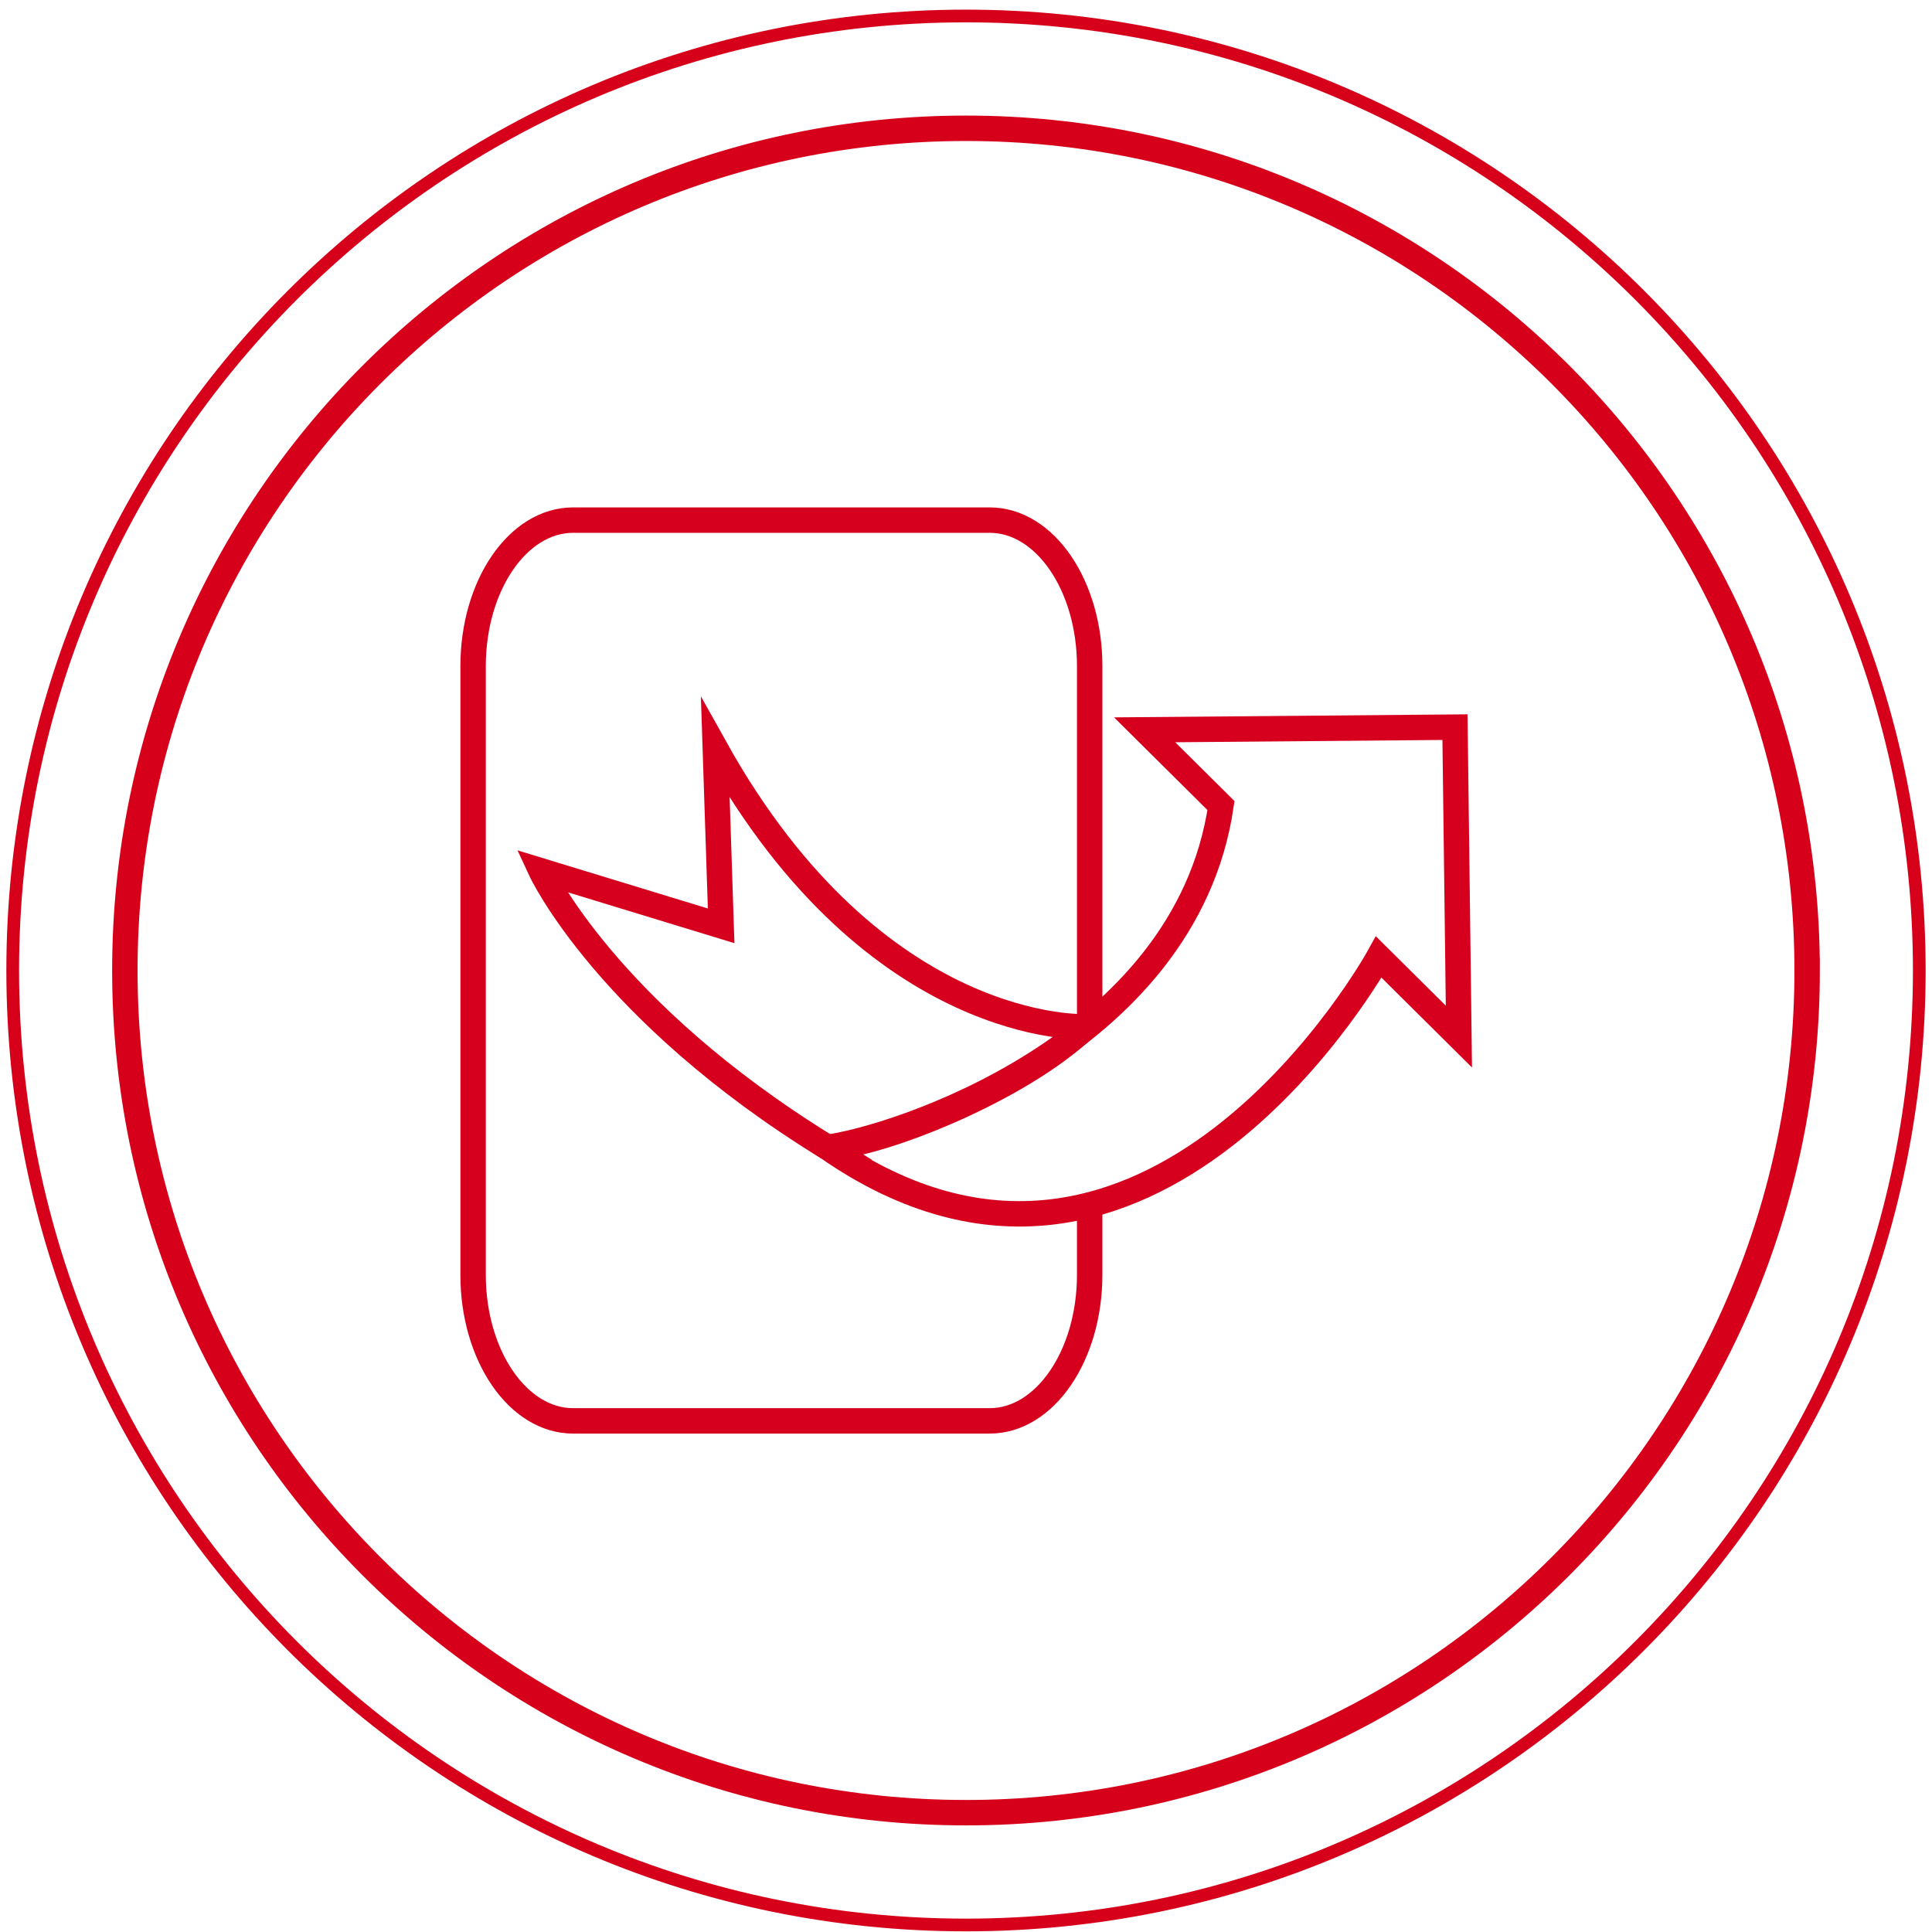
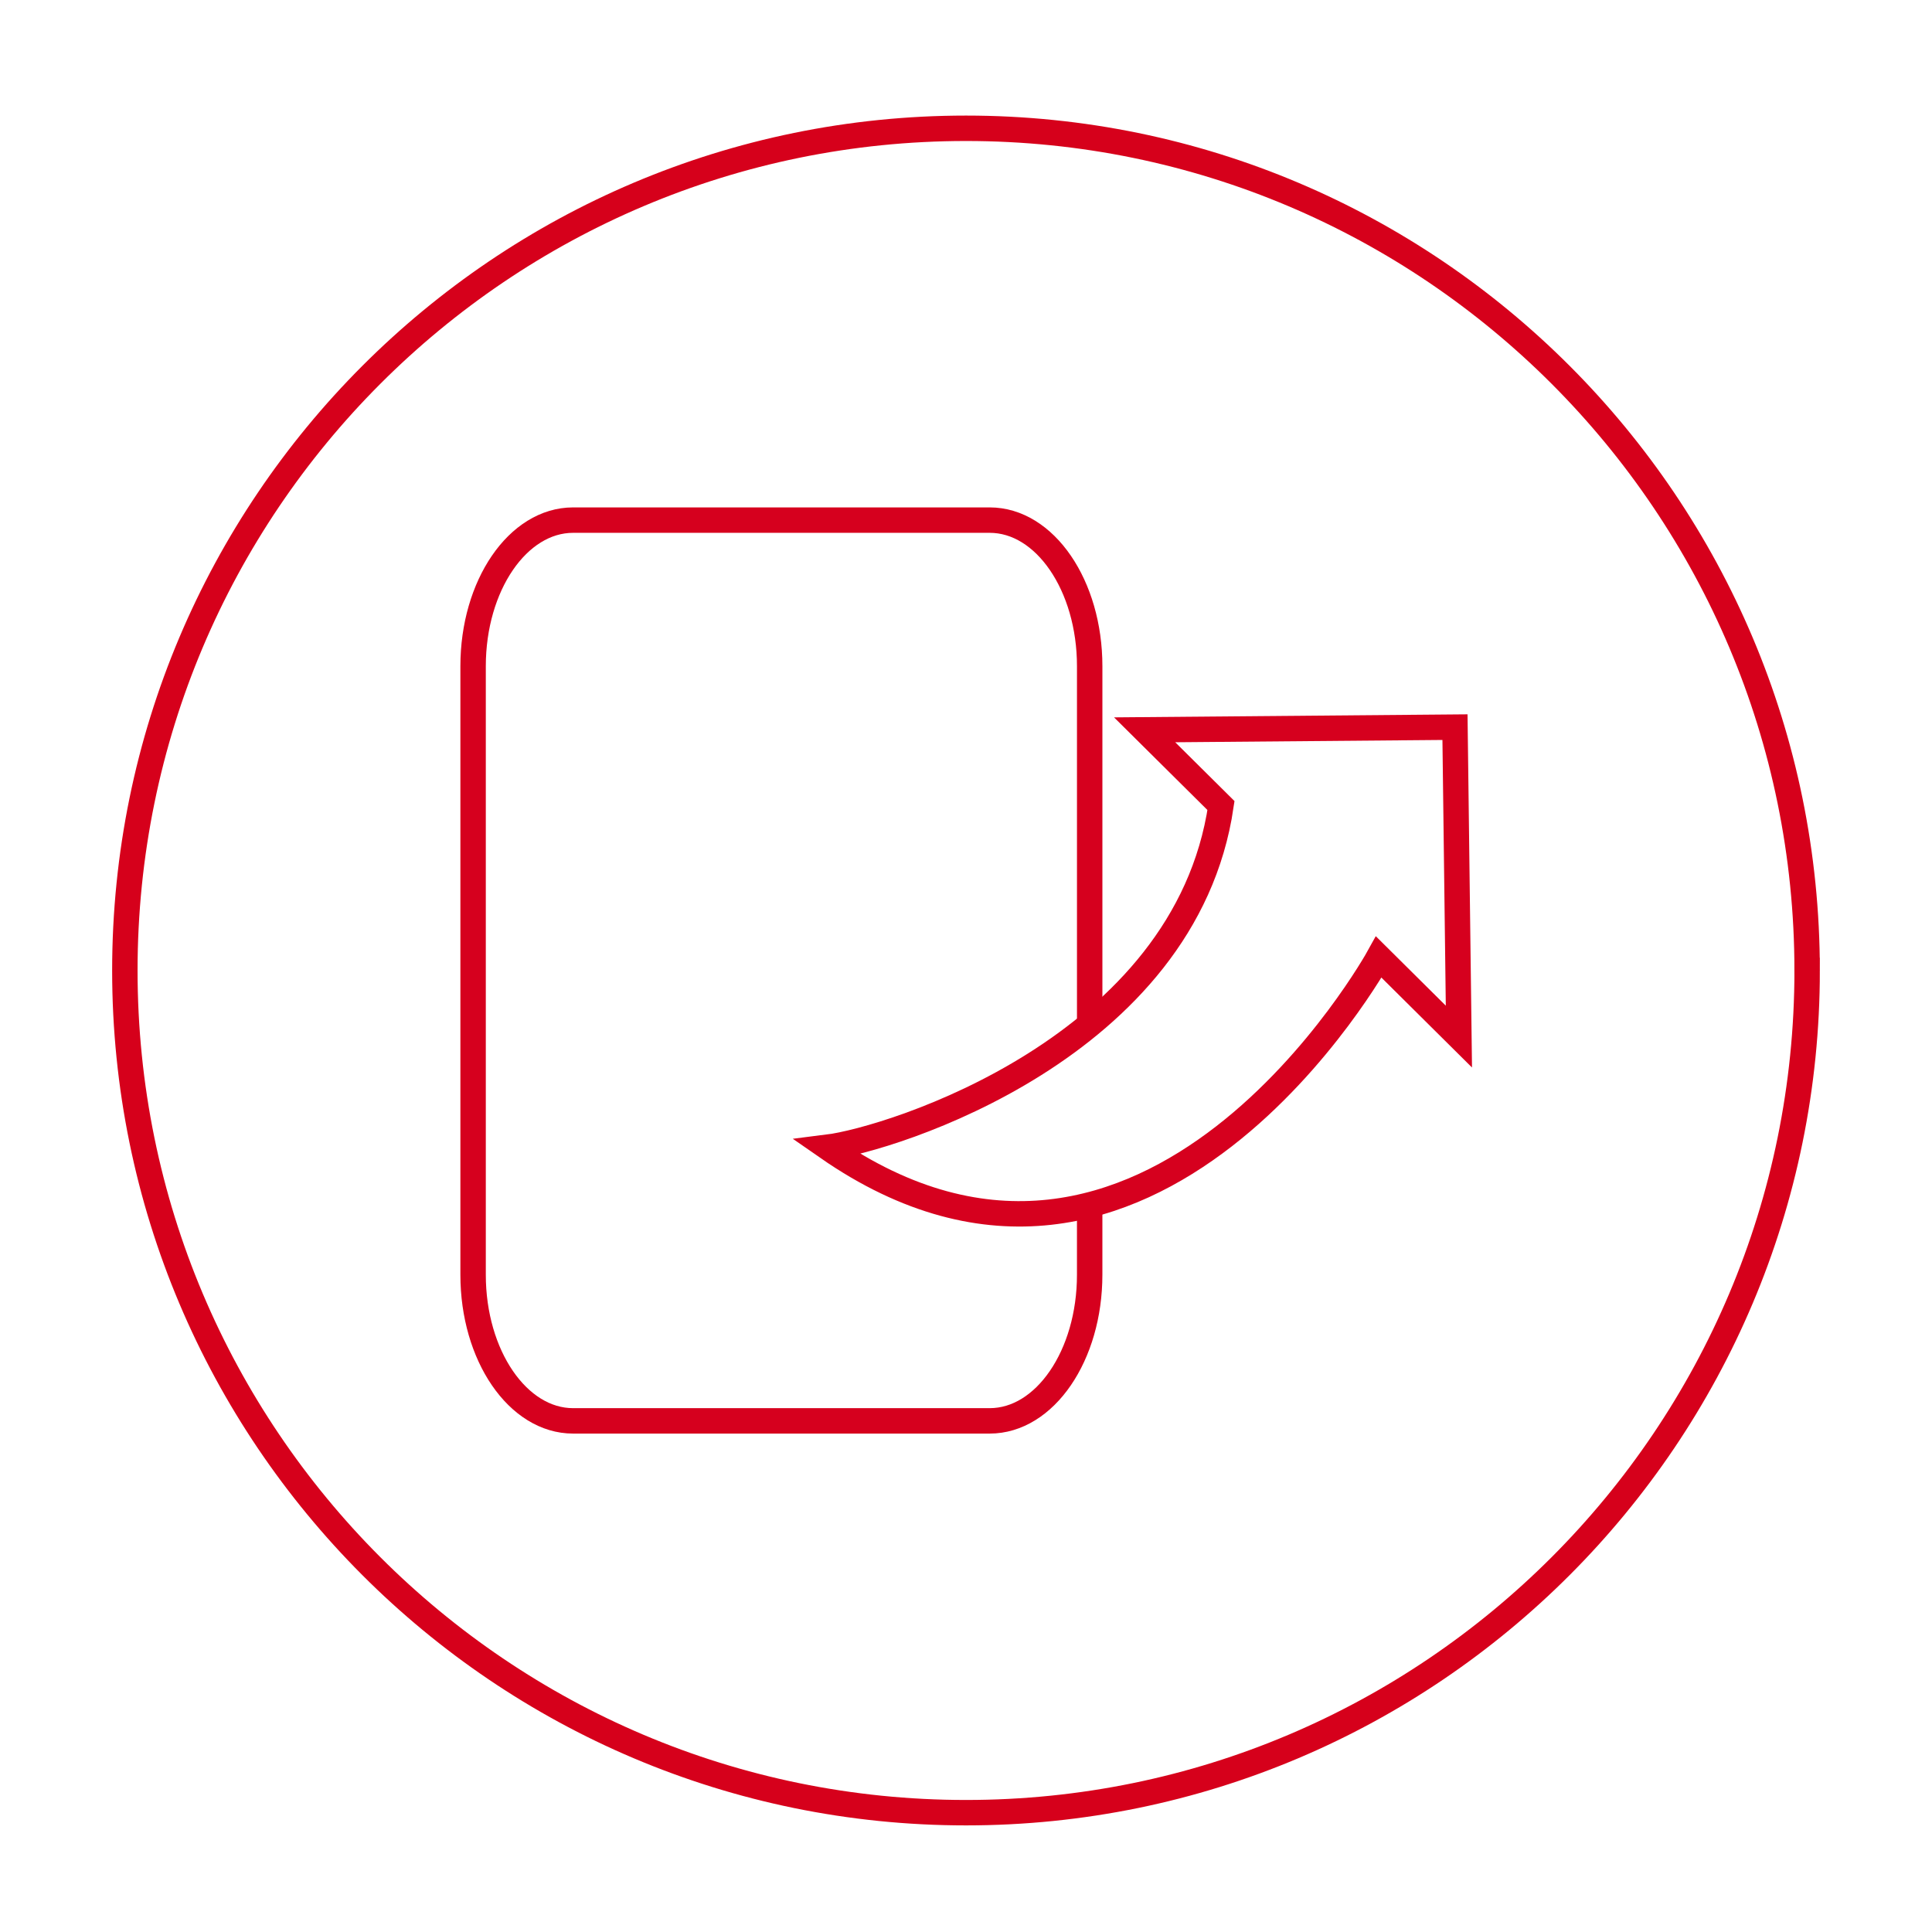
<svg xmlns="http://www.w3.org/2000/svg" width="152" height="152" viewBox="0 0 152 152">
  <g>
    <g>
      <path fill="none" stroke="#d6001e" stroke-miterlimit="20" stroke-width="2" d="M85.73 94.793v5.502c0 6.347-3.521 11.492-7.865 11.492H45.088c-4.345 0-7.867-5.145-7.867-11.492V52.412c0-6.347 3.522-11.492 7.867-11.492h32.777c4.344 0 7.866 5.145 7.866 11.492v28.206" />
    </g>
    <g>
      <path fill="none" stroke="#d6001e" stroke-miterlimit="20" stroke-width="2" d="M90.054 57.418v0l24.417-.21v0l.308 24.346v0l-6.305-6.258v0S90.481 107.91 65.088 90.263c4.98-.62 28.168-7.812 30.973-26.885l-6.007-5.96v0z" />
    </g>
    <g>
-       <path fill="none" stroke="#d6001e" stroke-miterlimit="20" stroke-width="2" d="M65.088 90.263c3.903-.1 15.014-4.402 20.342-9.482 0 0-16.495.783-29.154-21.912l.46 13.97v0l-14.171-4.327v0s5.133 11.053 22.523 21.751z" />
-     </g>
+       </g>
    <g>
-       <path fill="none" stroke="#d6001b" stroke-miterlimit="20" d="M151 76.353c0 41.474-33.579 75.095-75 75.095S1 117.828 1 76.353C1 34.88 34.579 1.258 76 1.258s75 33.621 75 75.095z" />
-     </g>
+       </g>
    <g>
      <path fill="none" stroke="#d6001b" stroke-miterlimit="20" stroke-width="2" d="M142.177 76.353c0 36.595-29.628 66.26-66.176 66.26-36.55 0-66.178-29.665-66.178-66.26 0-36.594 29.628-66.26 66.178-66.26 36.547 0 66.175 29.666 66.175 66.26z" />
    </g>
  </g>
</svg>